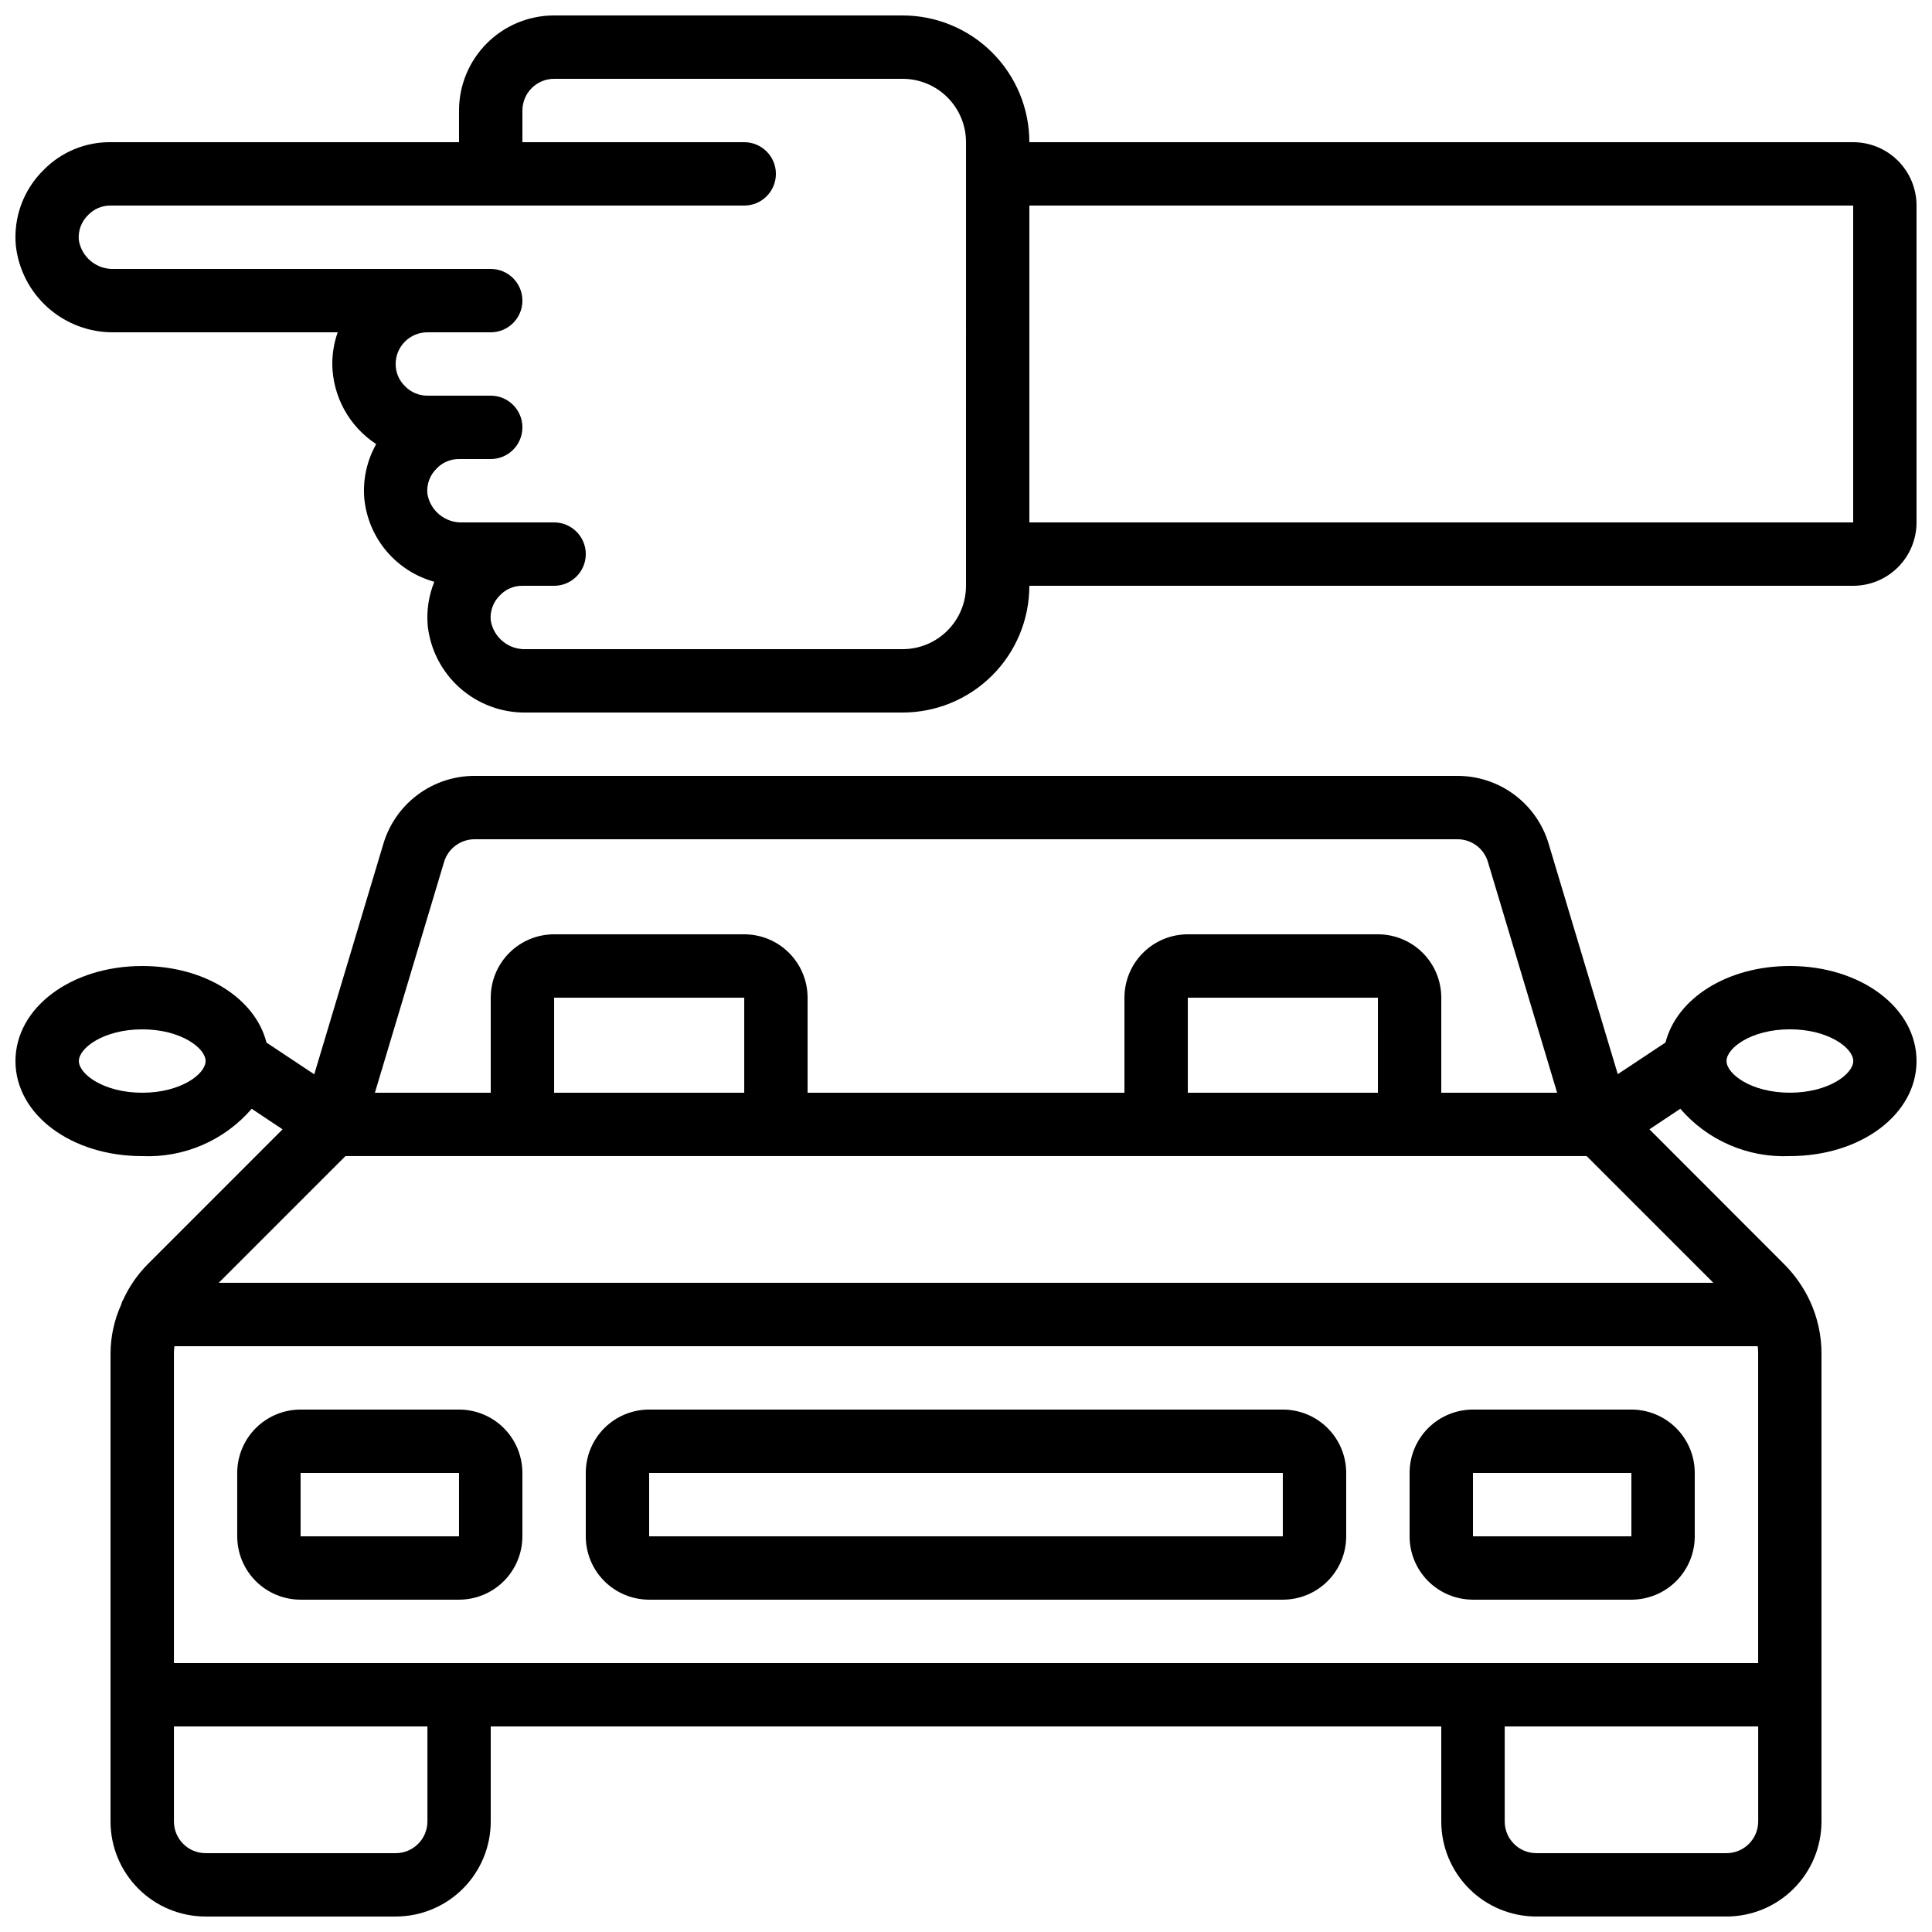
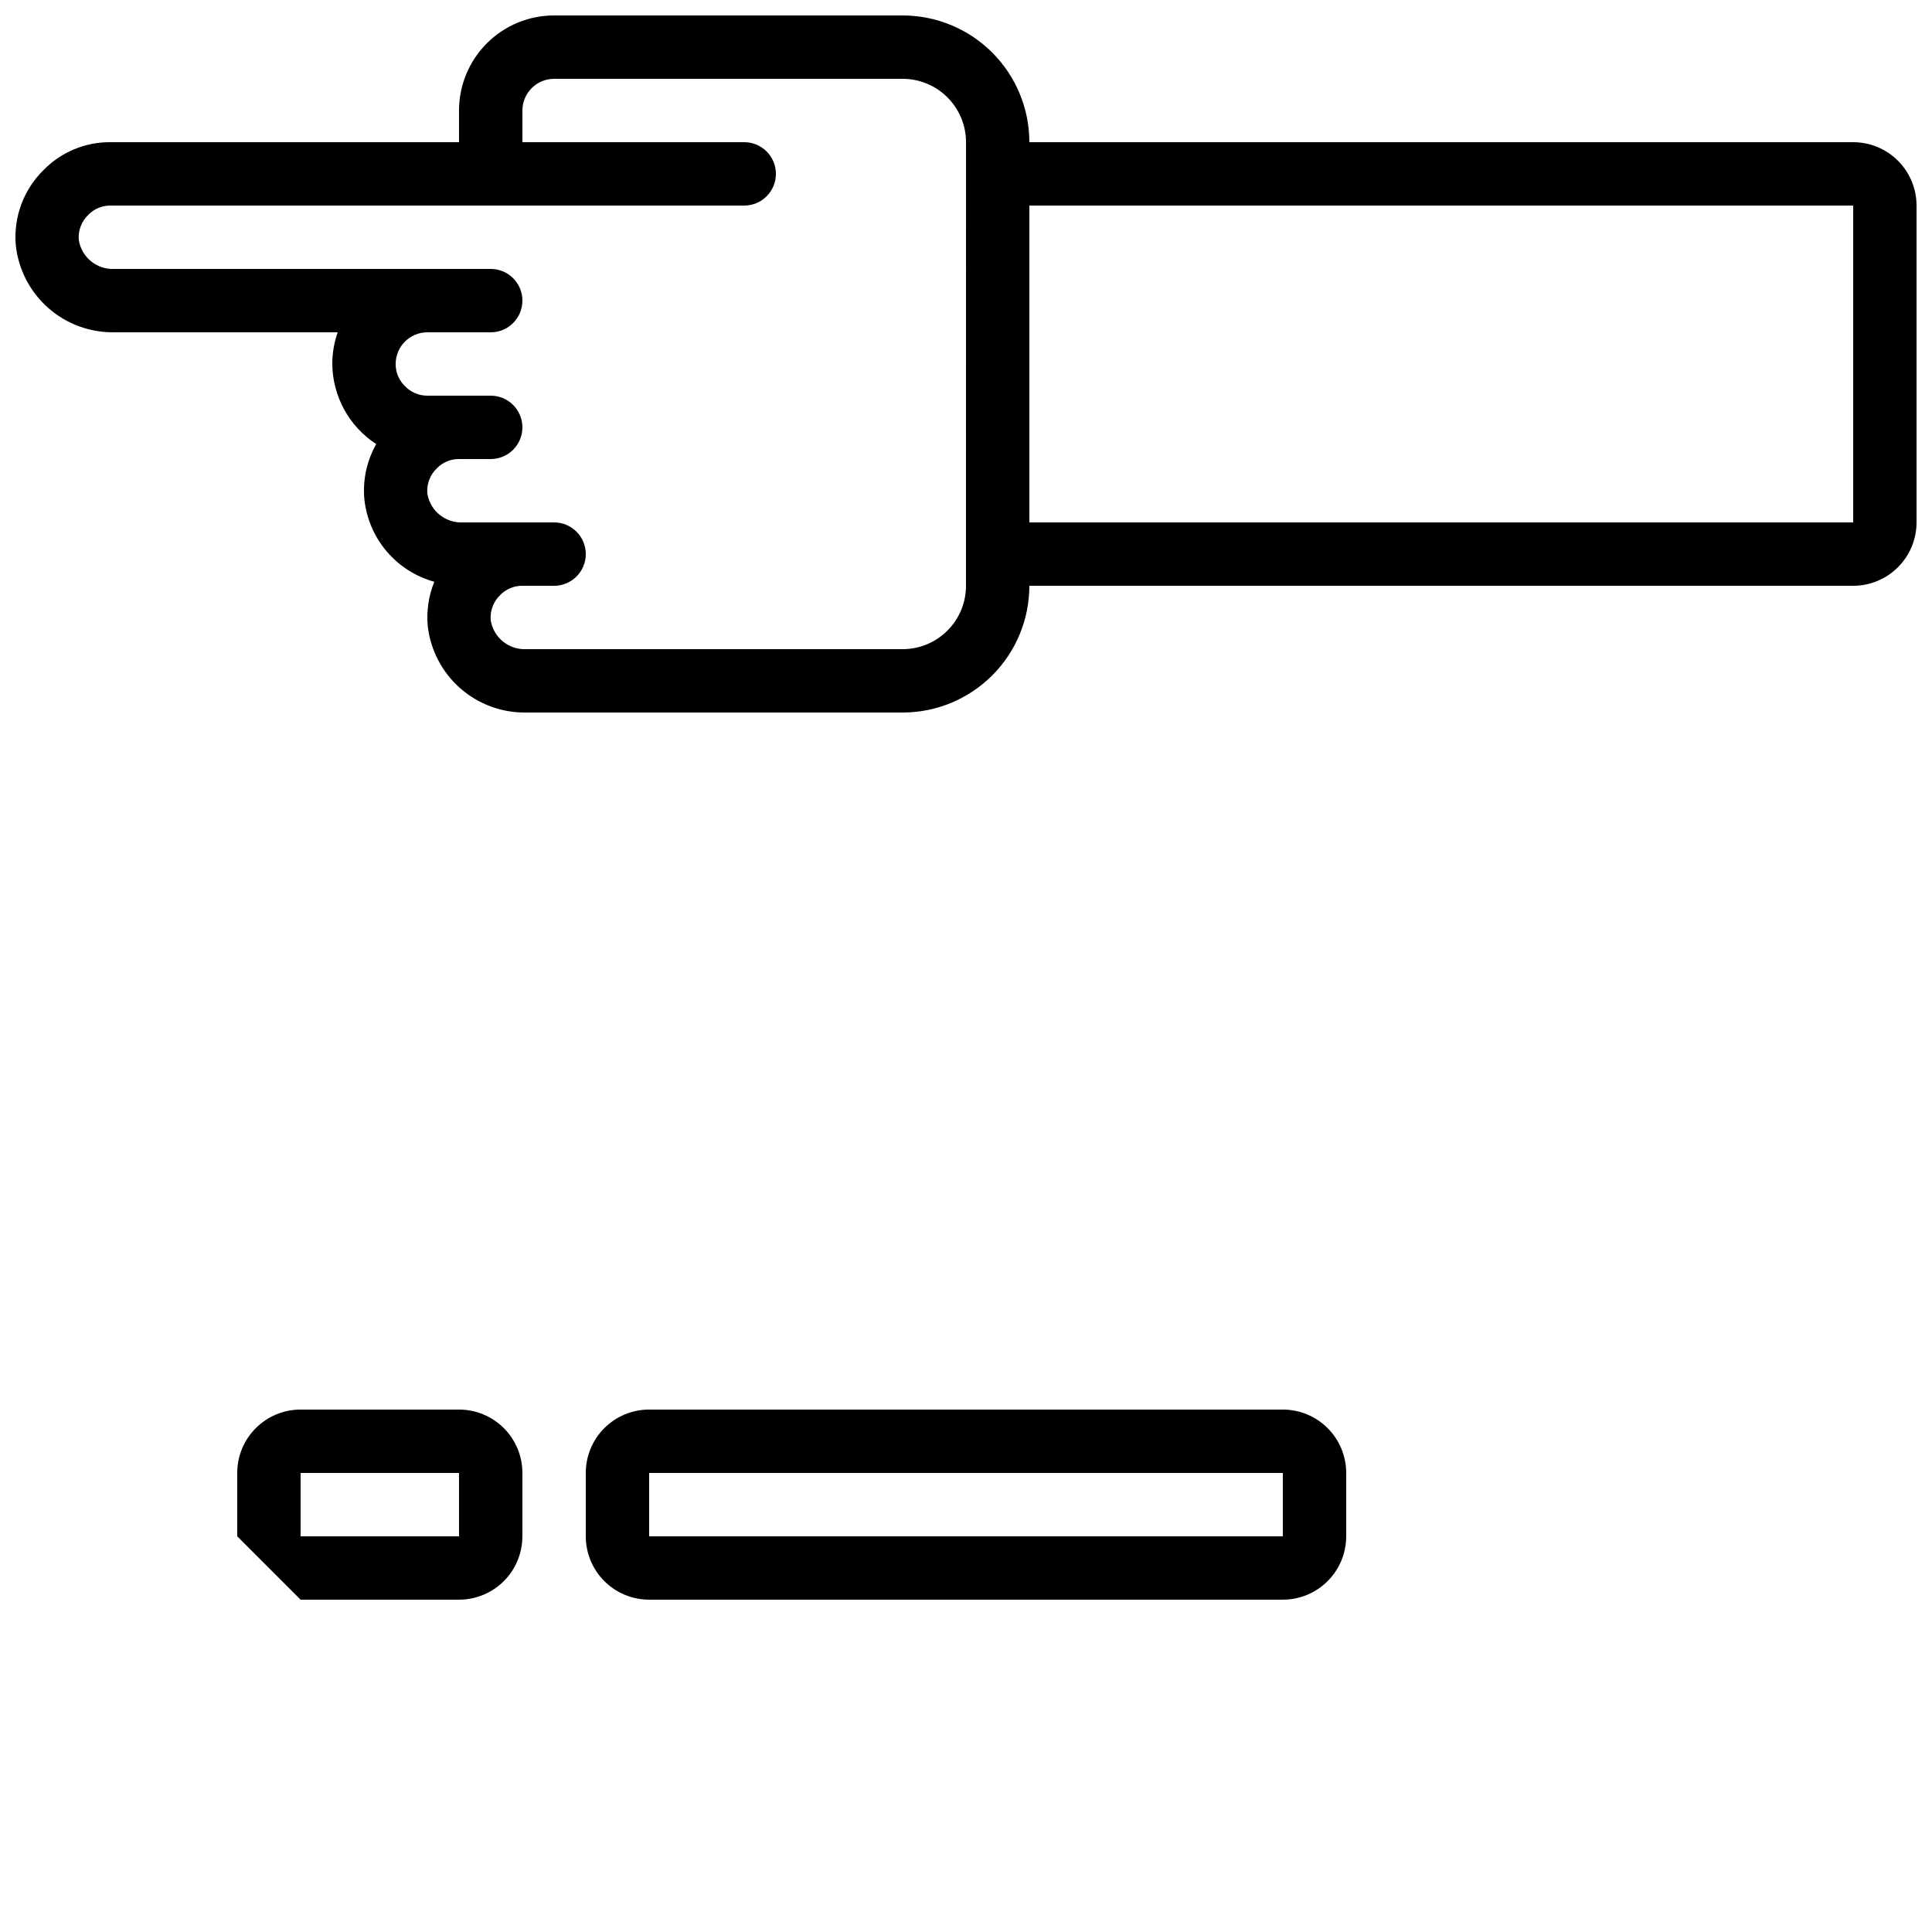
<svg xmlns="http://www.w3.org/2000/svg" width="800px" height="800px" version="1.1" viewBox="144 144 512 512">
  <defs>
    <clipPath id="b">
      <path d="m148.09 349h503.81v302.9h-503.81z" />
    </clipPath>
    <clipPath id="a">
      <path d="m148.09 148.09h503.81v184.91h-503.81z" />
    </clipPath>
  </defs>
  <path d="m316.03 567.93h167.93c4.457 0 8.727-1.77 11.875-4.918 3.152-3.148 4.922-7.422 4.922-11.875v-16.793c0-4.453-1.77-8.727-4.922-11.875-3.148-3.148-7.418-4.918-11.875-4.918h-167.93c-4.453 0-8.727 1.77-11.875 4.918-3.148 3.148-4.918 7.422-4.918 11.875v16.793c0 4.453 1.77 8.727 4.918 11.875s7.422 4.918 11.875 4.918zm0-33.586h167.93v16.793h-167.93z" />
-   <path d="m223.66 567.93h41.984c4.453 0 8.727-1.77 11.875-4.918 3.148-3.148 4.918-7.422 4.918-11.875v-16.793c0-4.453-1.77-8.727-4.918-11.875-3.148-3.148-7.422-4.918-11.875-4.918h-41.984c-4.453 0-8.723 1.77-11.875 4.918-3.148 3.148-4.918 7.422-4.918 11.875v16.793c0 4.453 1.77 8.727 4.918 11.875 3.152 3.148 7.422 4.918 11.875 4.918zm0-33.586h41.984v16.793h-41.984z" />
-   <path d="m534.35 567.93h41.984c4.453 0 8.727-1.77 11.875-4.918 3.148-3.148 4.918-7.422 4.918-11.875v-16.793c0-4.453-1.77-8.727-4.918-11.875-3.148-3.148-7.422-4.918-11.875-4.918h-41.984c-4.453 0-8.727 1.77-11.875 4.918-3.148 3.148-4.918 7.422-4.918 11.875v16.793c0 4.453 1.77 8.727 4.918 11.875 3.148 3.148 7.422 4.918 11.875 4.918zm0-33.586h41.984v16.793h-41.984z" />
+   <path d="m223.66 567.93h41.984c4.453 0 8.727-1.77 11.875-4.918 3.148-3.148 4.918-7.422 4.918-11.875v-16.793c0-4.453-1.77-8.727-4.918-11.875-3.148-3.148-7.422-4.918-11.875-4.918h-41.984c-4.453 0-8.723 1.77-11.875 4.918-3.148 3.148-4.918 7.422-4.918 11.875v16.793zm0-33.586h41.984v16.793h-41.984z" />
  <g clip-path="url(#b)">
-     <path d="m618.32 400c-16.582 0-29.969 8.582-32.941 20.27l-12.652 8.398-18.34-61.129v-0.004c-1.562-5.184-4.758-9.73-9.109-12.957-4.348-3.227-9.625-4.969-15.039-4.961h-260.47c-5.43-0.004-10.719 1.742-15.07 4.988-4.356 3.242-7.547 7.805-9.098 13.008l-18.32 61.086-12.652-8.398c-2.977-11.723-16.359-20.301-32.945-20.301-18.836 0-33.586 11.059-33.586 25.191 0 14.133 14.754 25.191 33.586 25.191v-0.004c11.086 0.484 21.781-4.137 29.02-12.543l8.18 5.449-35.746 35.754c-2.703 2.723-4.898 5.902-6.488 9.395 0 0.094-0.117 0.152-0.16 0.242l-0.051 0.145-0.109 0.191c-0.074 0.215-0.137 0.43-0.184 0.648-1.875 4.117-2.852 8.59-2.856 13.117v123.93c0 6.684 2.652 13.09 7.379 17.812 4.723 4.727 11.129 7.379 17.812 7.379h50.383-0.004c6.68 0 13.09-2.652 17.812-7.379 4.723-4.723 7.379-11.129 7.379-17.812v-25.188h251.9v25.191-0.004c0 6.684 2.656 13.09 7.379 17.812 4.727 4.727 11.133 7.379 17.812 7.379h50.383c6.68 0 13.086-2.652 17.812-7.379 4.723-4.723 7.375-11.129 7.375-17.812v-123.93c0.016-4.809-1.02-9.562-3.031-13.934-1.68-3.621-3.981-6.922-6.793-9.754l-35.77-35.805 8.18-5.449c7.238 8.406 17.934 13.027 29.02 12.543 18.836 0 33.586-11.059 33.586-25.191 0-14.129-14.754-25.188-33.586-25.188zm-356.65-27.527c1.059-3.59 4.352-6.055 8.098-6.062h260.47c3.731-0.008 7.019 2.441 8.078 6.023l18.336 61.152h-30.699v-25.191c0-4.453-1.77-8.727-4.918-11.875-3.148-3.148-7.422-4.918-11.875-4.918h-50.379c-4.453 0-8.727 1.77-11.875 4.918-3.148 3.148-4.918 7.422-4.918 11.875v25.191h-83.969v-25.191c0-4.453-1.77-8.727-4.922-11.875-3.148-3.148-7.418-4.918-11.871-4.918h-50.383c-4.453 0-8.727 1.77-11.875 4.918-3.148 3.148-4.918 7.422-4.918 11.875v25.191h-30.699zm247.49 61.113h-50.379v-25.191h50.383zm-167.93 0h-50.383v-25.191h50.383zm-159.54 0c-10.254 0-16.793-4.973-16.793-8.398s6.543-8.398 16.793-8.398c10.254 0 16.793 4.973 16.793 8.398 0.004 3.426-6.539 8.398-16.793 8.398zm428.24 69.191v81.953h-419.84v-81.953c0-0.676 0.039-1.348 0.125-2.016h419.6c0.078 0.668 0.117 1.34 0.117 2.016zm-352.66 123.93c0 2.231-0.887 4.363-2.461 5.938-1.574 1.578-3.711 2.461-5.938 2.461h-50.379c-4.641 0-8.398-3.758-8.398-8.398v-25.188h67.176zm352.67 0h-0.004c0 2.231-0.883 4.363-2.457 5.938-1.574 1.578-3.711 2.461-5.938 2.461h-50.383c-4.637 0-8.395-3.758-8.395-8.398v-25.188h67.176zm-407.97-142.75 33.586-33.586h328.92l33.586 33.586zm416.37-50.379c-10.254 0-16.793-4.973-16.793-8.398s6.543-8.398 16.793-8.398c10.254 0 16.793 4.973 16.793 8.398s-6.539 8.398-16.793 8.398z" />
-   </g>
+     </g>
  <g clip-path="url(#a)">
    <path d="m635.11 181.68h-218.32c0-8.906-3.539-17.449-9.84-23.75-6.297-6.297-14.84-9.836-23.75-9.836h-92.363c-6.68 0-13.09 2.652-17.812 7.379-4.723 4.723-7.379 11.129-7.379 17.812v8.395h-92.363c-6.648-0.055-13.035 2.59-17.691 7.332-5.359 5.231-8.074 12.594-7.398 20.051 0.703 6.383 3.758 12.277 8.57 16.527 4.812 4.254 11.039 6.562 17.461 6.473h59.273-0.004c-0.949 2.695-1.434 5.535-1.434 8.395 0.09 8.578 4.457 16.539 11.637 21.23-2.492 4.418-3.59 9.492-3.141 14.551 0.523 5.098 2.574 9.918 5.879 13.832 3.309 3.914 7.723 6.738 12.664 8.102-1.496 3.691-2.098 7.684-1.75 11.652 0.703 6.383 3.762 12.277 8.574 16.531 4.812 4.25 11.035 6.559 17.457 6.469h99.82c8.91 0 17.453-3.539 23.75-9.836 6.301-6.301 9.84-14.844 9.84-23.75h218.32c4.453 0 8.727-1.77 11.875-4.922 3.148-3.148 4.918-7.418 4.918-11.875v-83.965c0-4.457-1.77-8.727-4.918-11.875-3.148-3.152-7.422-4.922-11.875-4.922zm-235.11 117.56c0 4.453-1.77 8.723-4.922 11.875-3.148 3.148-7.418 4.918-11.875 4.918h-99.82c-4.59 0.184-8.598-3.09-9.336-7.625-0.234-2.508 0.695-4.984 2.519-6.719 1.539-1.59 3.664-2.477 5.875-2.449h8.398c4.637 0 8.398-3.762 8.398-8.398 0-4.637-3.762-8.398-8.398-8.398h-24.25c-4.594 0.184-8.598-3.086-9.336-7.621-0.234-2.508 0.695-4.984 2.519-6.719 1.539-1.59 3.664-2.477 5.875-2.453h8.398c4.637 0 8.395-3.758 8.395-8.395 0-4.641-3.758-8.398-8.395-8.398h-16.793c-2.266 0.004-4.434-0.93-5.988-2.578-1.559-1.531-2.43-3.633-2.41-5.82 0-4.637 3.758-8.395 8.398-8.395h16.793c4.637 0 8.395-3.762 8.395-8.398 0-4.637-3.758-8.395-8.395-8.395h-99.82c-4.594 0.184-8.602-3.09-9.34-7.625-0.234-2.508 0.695-4.984 2.519-6.719 1.539-1.59 3.664-2.477 5.879-2.449h167.94c4.637 0 8.395-3.762 8.395-8.398s-3.758-8.398-8.395-8.398h-58.781v-8.395c0-4.637 3.762-8.398 8.398-8.398h92.363c4.457 0 8.727 1.77 11.875 4.918 3.152 3.152 4.922 7.422 4.922 11.875zm16.793-16.793v-83.969h218.32v83.969z" />
  </g>
</svg>